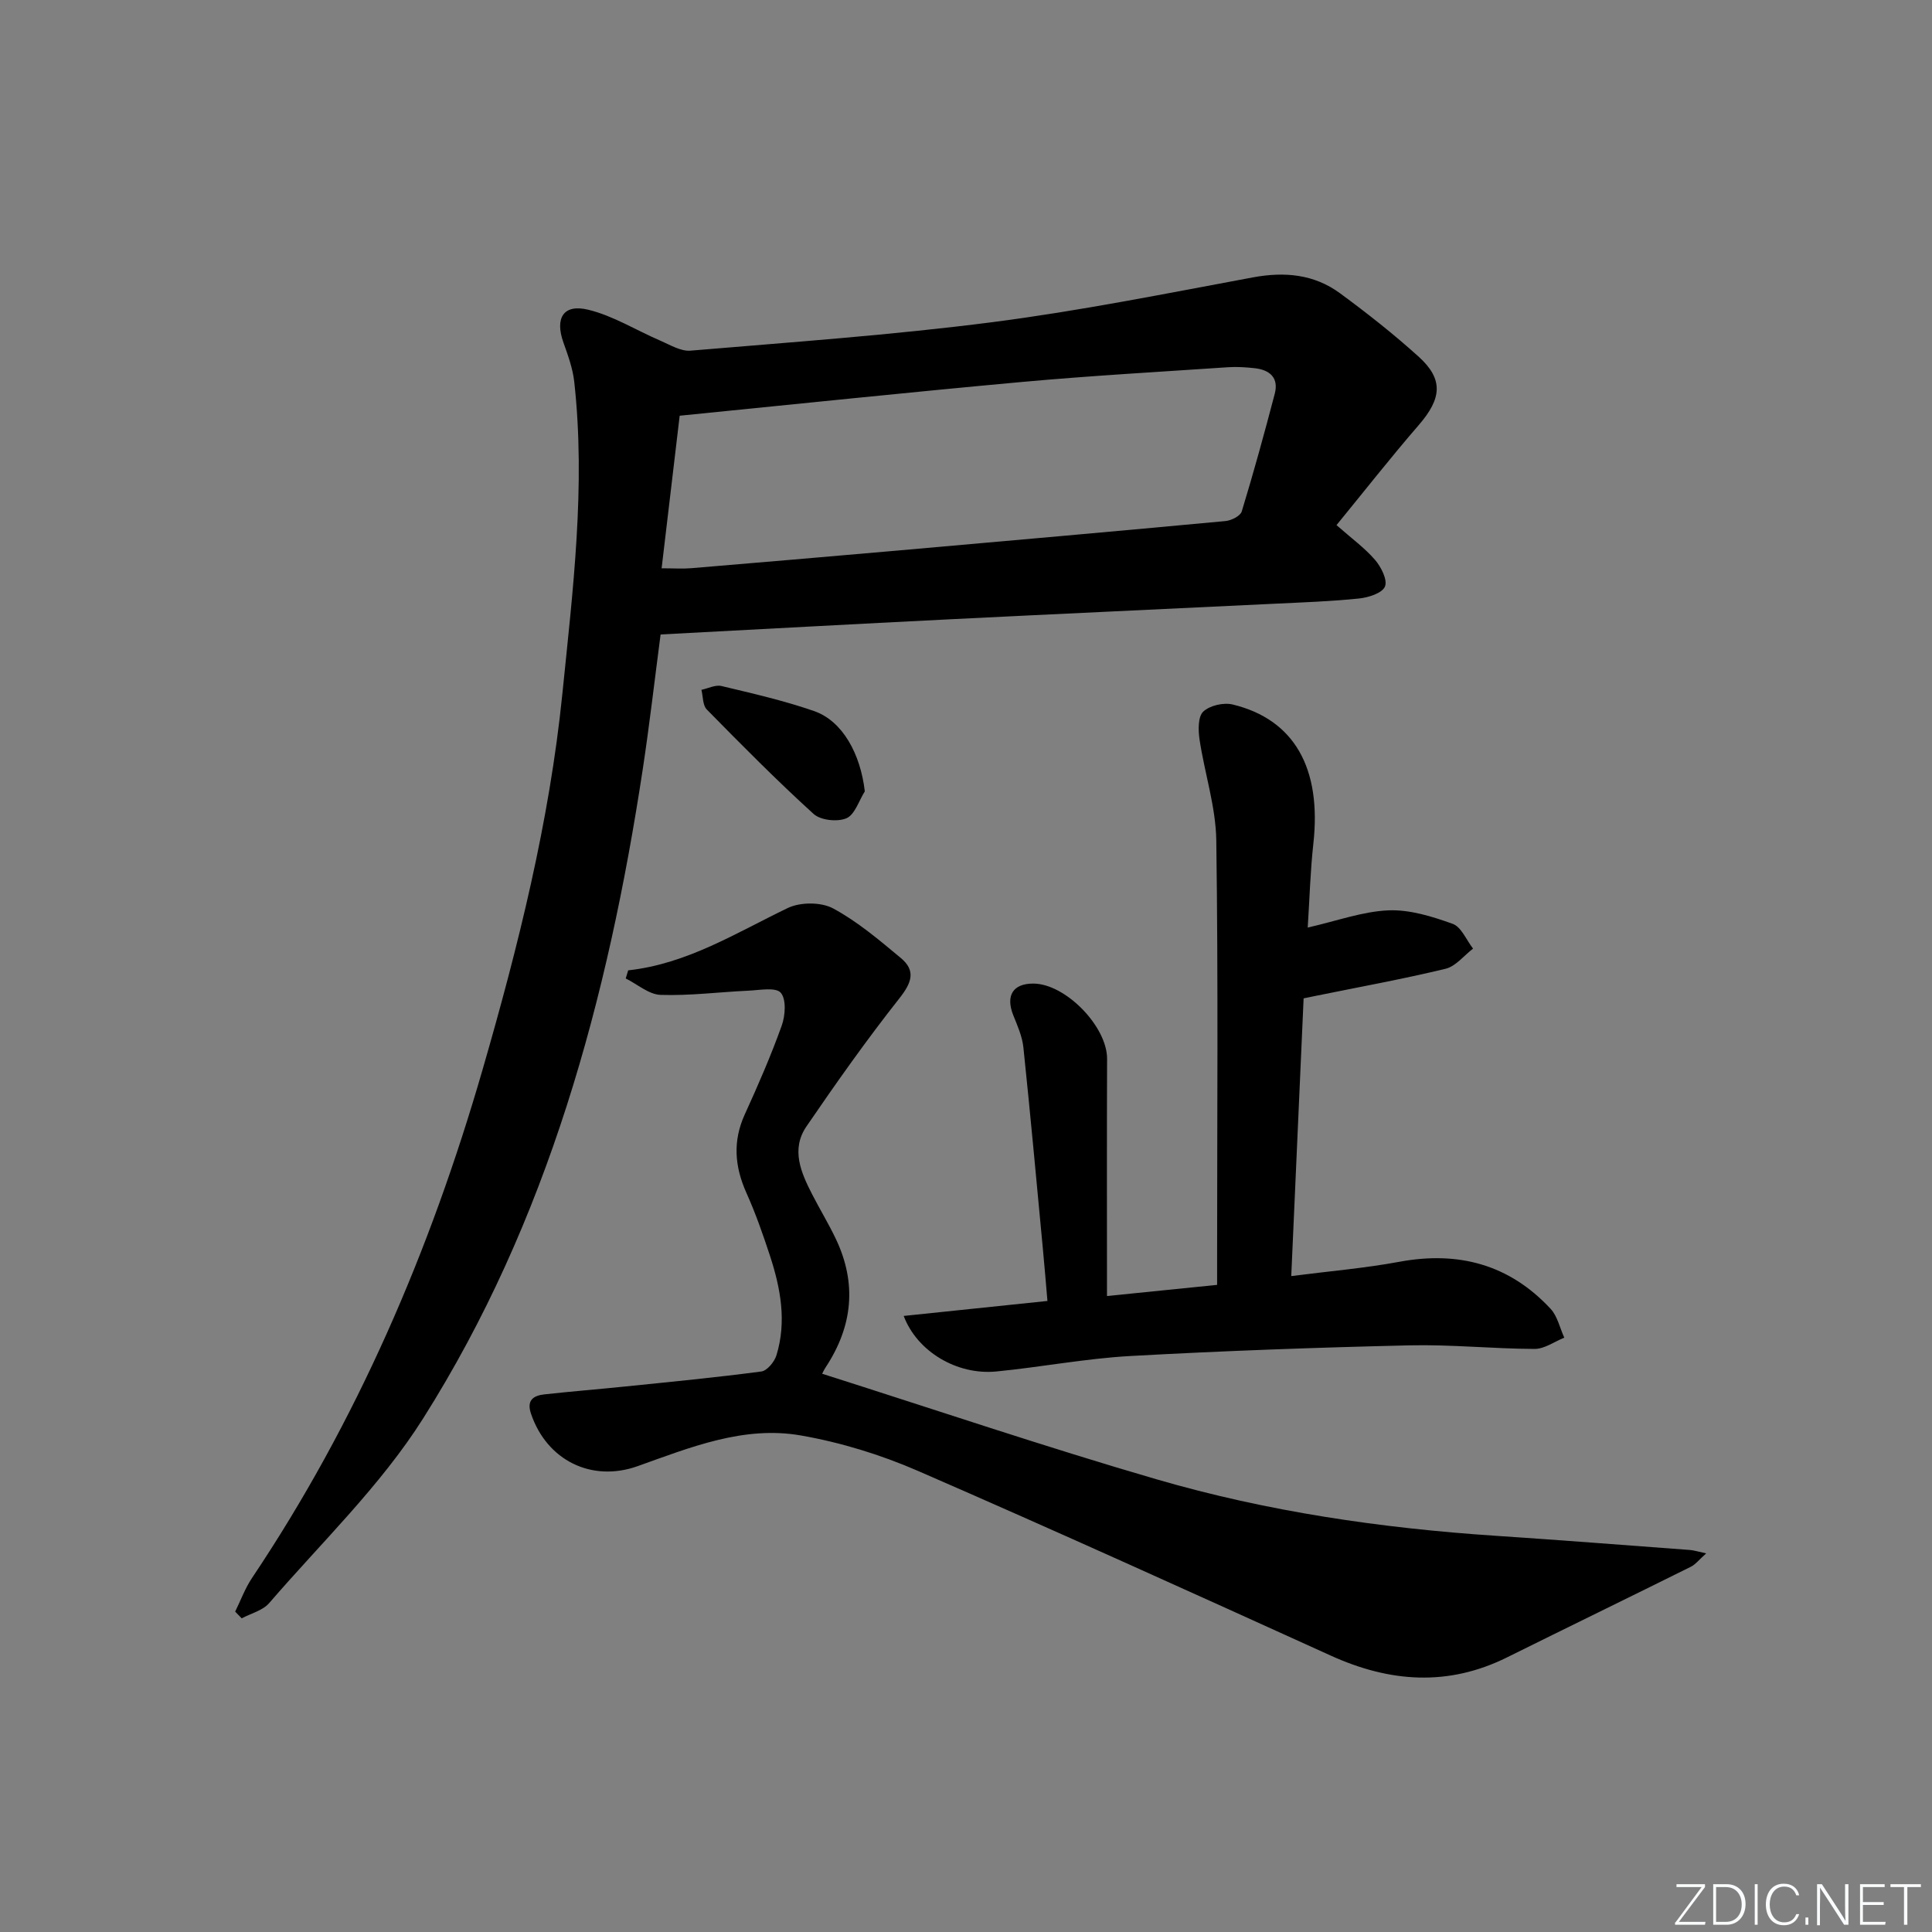
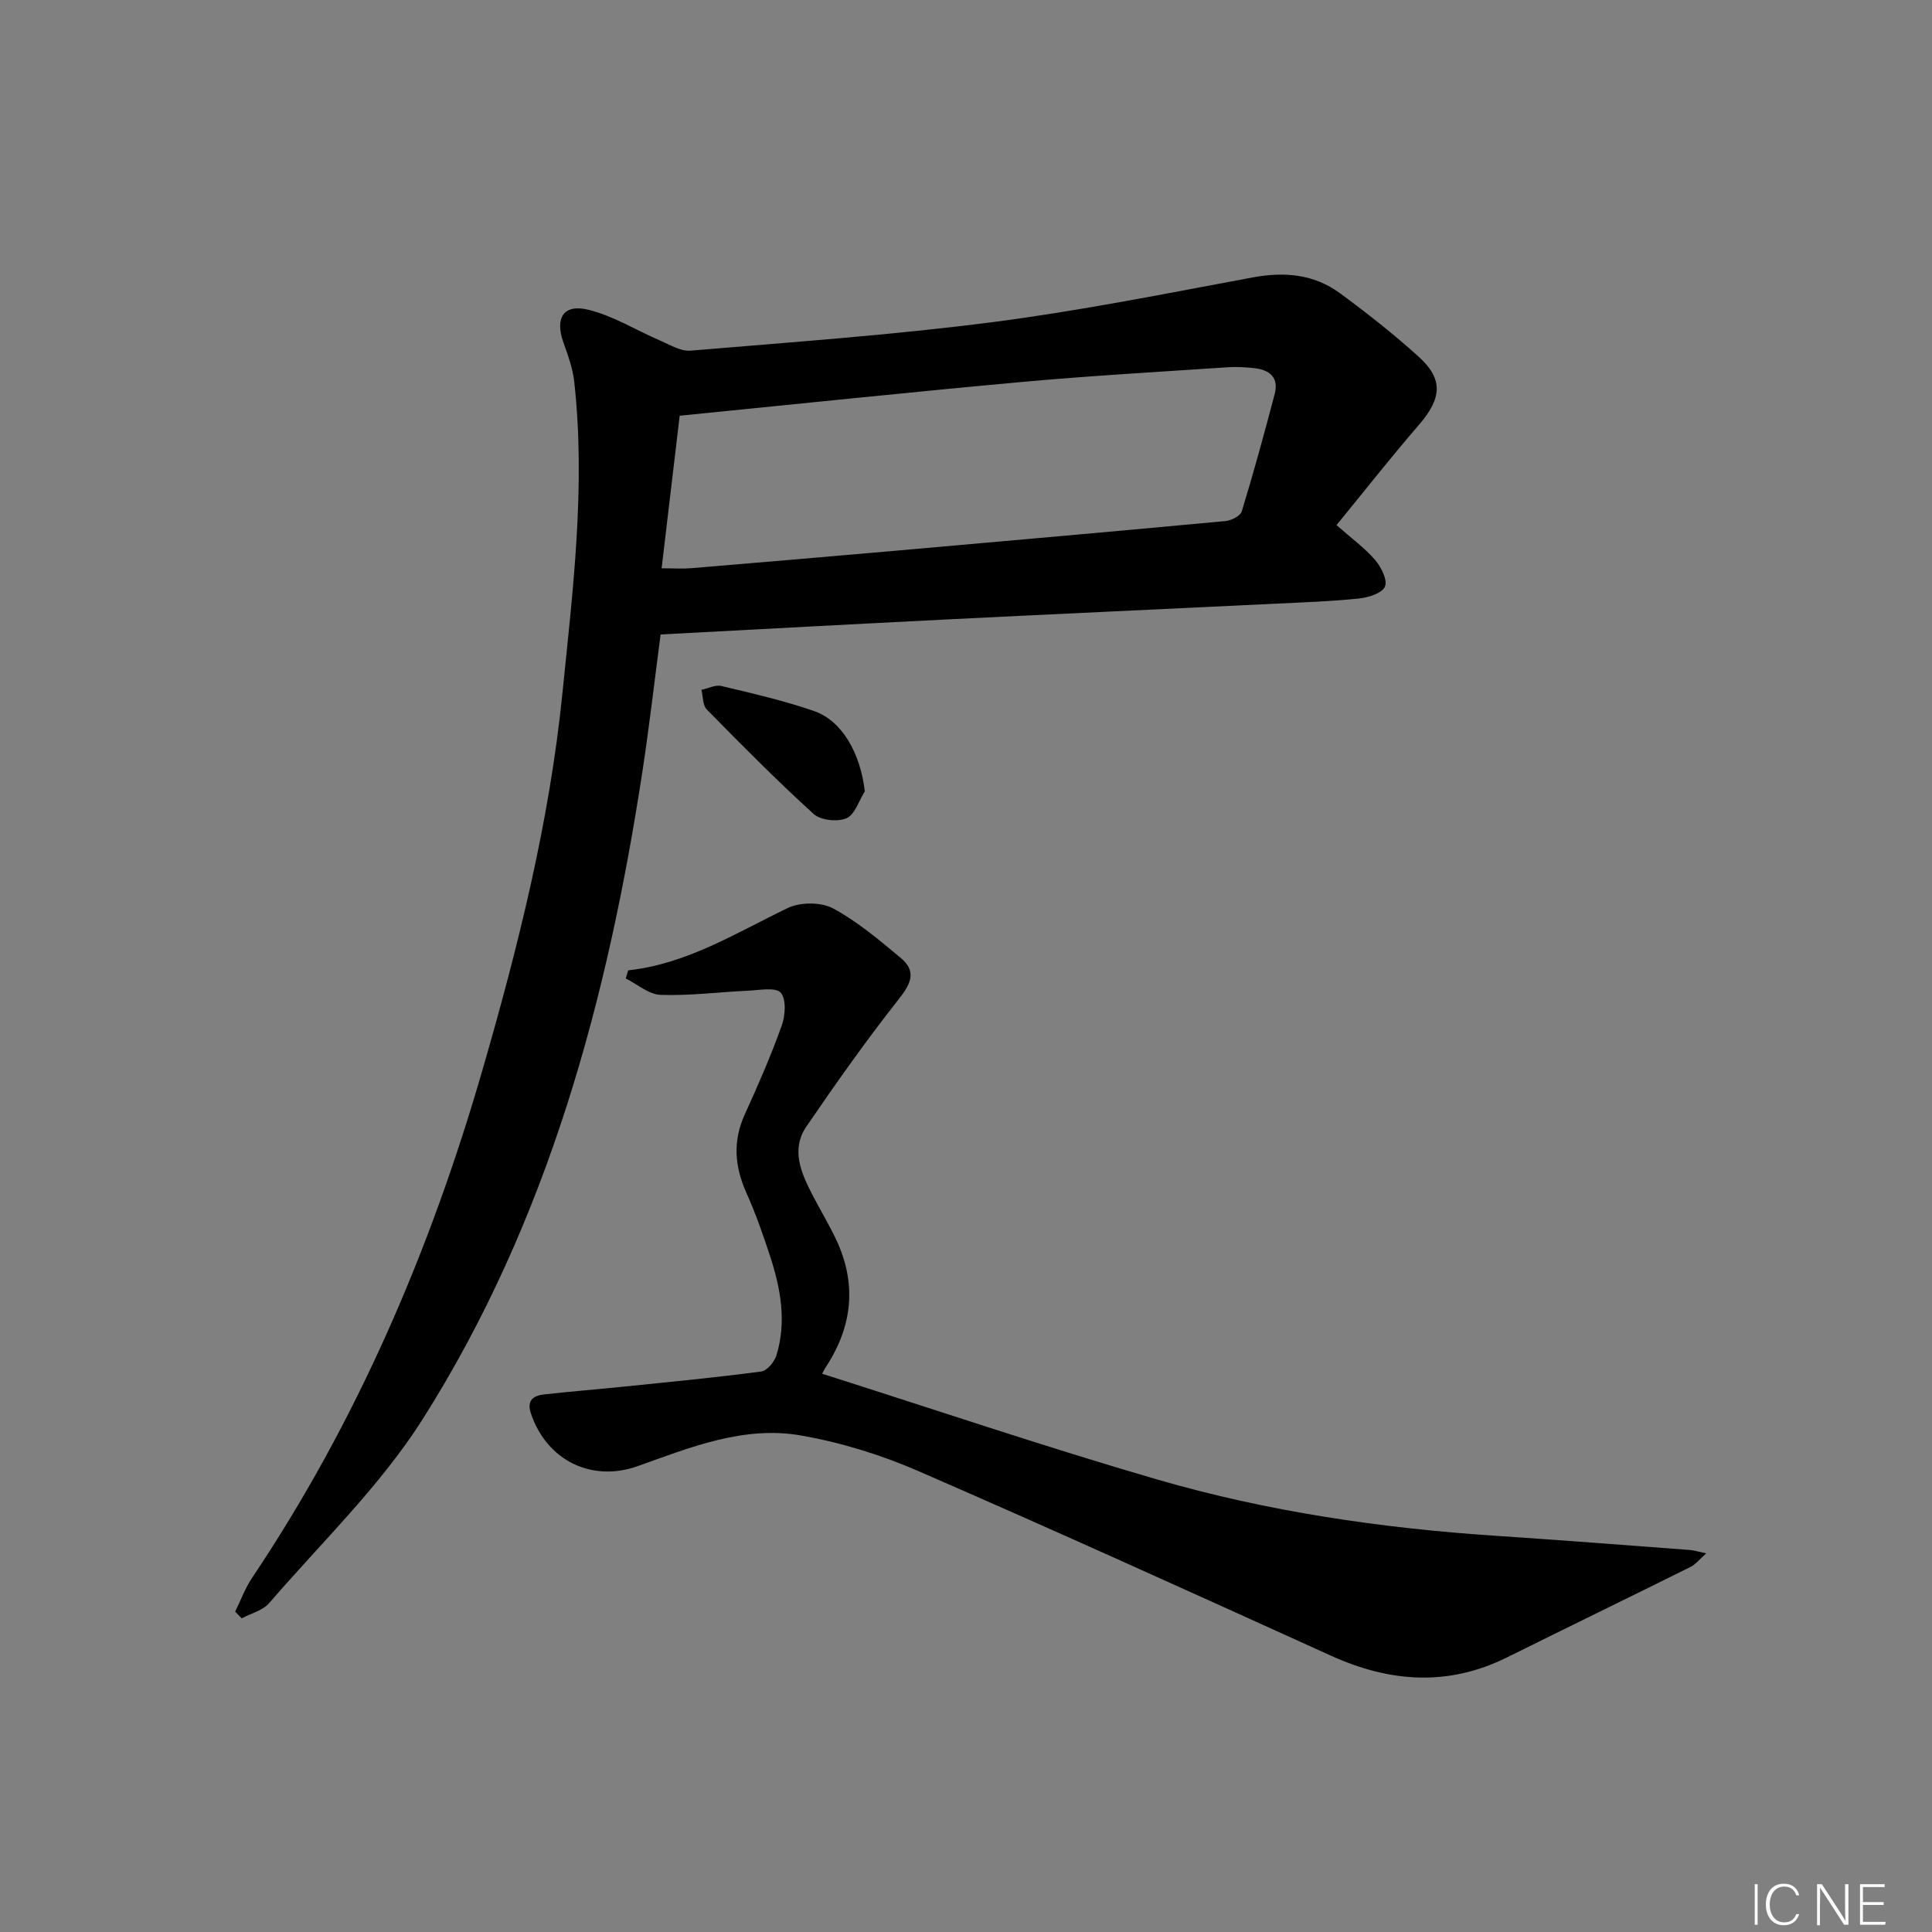
<svg xmlns="http://www.w3.org/2000/svg" enable-background="new 0 0 400 400" viewBox="0 0 400 400">
  <rect x="0" y="0" width="400" height="400" fill="#808080" stroke="none" />
  <g fill="#fafbfc">
-     <path d="m346.9 398 5.4-7.3h-5.2v-.6h5.9v.6l-5.4 7.2h5.5l-.1.6h-6.2v-.5z" />
-     <path d="m354.7 390.1h2.8c2.3 0 3.9 1.6 3.9 4.1s-1.6 4.3-3.9 4.3h-2.8zm.6 7.8h2c2.2 0 3.3-1.6 3.3-3.6 0-1.8-1-3.6-3.3-3.6h-2z" />
    <path d="m363.9 390.1v8.4h-.6v-8.4z" />
    <path d="m372.5 396.3c-.4 1.3-1.4 2.3-3.2 2.3-2.4 0-3.7-1.9-3.7-4.3 0-2.3 1.2-4.3 3.7-4.3 1.8 0 2.9 1 3.2 2.4h-.6c-.4-1.1-1.1-1.8-2.5-1.8-2.1 0-3 1.9-3 3.7s.9 3.7 3 3.7c1.4 0 2.1-.7 2.5-1.7z" />
-     <path d="m373.8 398.5v-1.5h.6v1.5z" />
    <path d="m376.2 398.5v-8.4h1c1.3 2 4.4 6.7 4.9 7.6-.1-1.2-.1-2.4-.1-3.8v-3.8h.7v8.4h-.9c-1.2-1.9-4.4-6.8-5-7.7.1 1.1 0 2.3 0 3.9v3.9h-.6z" />
    <path d="m390 394.4h-4.3v3.5h4.7l-.1.6h-5.2v-8.4h5.1v.6h-4.5v3.1h4.3z" />
-     <path d="m394.2 390.7h-2.8v-.6h6.3v.6h-2.8v7.8h-.7z" />
  </g>
  <path d="m48.69 333.67c1.14-2.32 2.04-4.8 3.47-6.94 21.75-32.45 36.93-67.86 47.75-105.27 7.39-25.54 13.84-51.34 16.52-77.8 2.17-21.45 4.86-42.98 2.46-64.63-.31-2.76-1.3-5.48-2.24-8.12-1.79-5.03-.03-8.03 5.11-6.79 5.19 1.25 9.94 4.26 14.93 6.4 2.03.87 4.25 2.25 6.27 2.08 20.86-1.76 41.76-3.23 62.51-5.9 18.08-2.33 36-5.94 53.93-9.27 6.58-1.22 12.67-.66 18.04 3.29 5.62 4.13 11.12 8.46 16.29 13.14s4.76 8.65.02 14.13c-5.85 6.76-11.37 13.8-17.04 20.73 3.12 2.75 5.84 4.72 7.98 7.2 1.26 1.47 2.62 4.15 2.05 5.52-.56 1.36-3.41 2.27-5.35 2.47-5.78.6-11.6.8-17.41 1.08-22.26 1.08-44.52 2.09-66.77 3.2-20.08 1-40.15 2.1-60.44 3.17-1.22 9.28-2.29 18.64-3.7 27.94-7.22 47.48-19.58 93.41-45.47 134.38-8.78 13.9-21.02 25.64-31.86 38.21-1.33 1.55-3.77 2.14-5.7 3.17-.45-.47-.9-.93-1.35-1.39zm88.29-216.01c2.54 0 4.35.13 6.13-.02 14.22-1.19 28.45-2.4 42.67-3.65 22.65-1.99 45.29-4 67.93-6.11 1.22-.11 3.09-1.05 3.38-1.99 2.46-8.06 4.69-16.19 6.83-24.35.88-3.34-1.04-4.97-4.17-5.31-1.81-.2-3.67-.32-5.48-.2-14.23.96-28.48 1.76-42.68 3.05-23.28 2.12-46.52 4.57-70.87 6.99-1.17 9.8-2.42 20.42-3.74 31.59z" fill="#010000" />
  <path d="m130.06 200.9c12.23-1.34 22.35-7.77 33.05-12.91 2.59-1.24 6.88-1.25 9.36.08 5.06 2.72 9.57 6.56 14.03 10.27 3.21 2.67 2.22 5.18-.32 8.39-6.75 8.55-13.06 17.48-19.21 26.48-3.25 4.75-1.14 9.56 1.19 14.09 1.59 3.1 3.42 6.1 4.91 9.24 4.36 9.19 3.47 18.01-2.07 26.46-.42.64-.75 1.35-.78 1.42 23.23 7.38 46.13 15.13 69.32 21.88 22.85 6.65 46.36 10.09 70.13 11.67 13.42.89 26.83 1.94 40.25 2.94.78.06 1.55.32 3.33.7-1.46 1.29-2.2 2.29-3.2 2.78-12.66 6.29-25.37 12.47-38.03 18.75-12.25 6.08-24.31 5.17-36.51-.37-28.43-12.9-56.86-25.8-85.49-38.25-7.69-3.34-15.94-5.88-24.19-7.32-11.82-2.07-22.87 2.45-33.81 6.35-9.5 3.39-18.81-1.16-22.09-10.88-.94-2.8.53-3.73 2.79-3.98 5.59-.62 11.2-1.06 16.8-1.64 9.38-.96 18.77-1.86 28.11-3.1 1.2-.16 2.72-2.01 3.13-3.37 2.13-6.96.86-13.83-1.33-20.54-1.45-4.42-2.99-8.83-4.89-13.06-2.44-5.45-2.87-10.71-.34-16.26 2.76-6.04 5.41-12.14 7.65-18.38.75-2.09.97-5.48-.21-6.81-1.06-1.19-4.4-.52-6.72-.42-6.05.28-12.11 1.07-18.14.87-2.45-.08-4.82-2.21-7.23-3.4.18-.55.34-1.12.51-1.68z" fill="#010000" />
-   <path d="m270.75 192.04c6.05-1.37 11.33-3.33 16.69-3.56 4.42-.19 9.06 1.26 13.32 2.79 1.79.64 2.84 3.36 4.22 5.13-1.88 1.43-3.58 3.66-5.68 4.17-8.86 2.14-17.84 3.77-26.78 5.59-.63.13-1.26.26-2.62.54-.84 18.85-1.68 37.71-2.56 57.5 7.8-1.01 15.15-1.62 22.38-2.96 12.25-2.27 22.78.56 31.3 9.72 1.44 1.54 1.92 3.97 2.85 5.99-2.05.82-4.1 2.34-6.15 2.33-8.64-.03-17.3-.94-25.93-.74-19.28.45-38.56 1.14-57.81 2.21-9.27.52-18.46 2.3-27.71 3.2-8.13.79-16.39-4.12-19.17-11.5 9.84-1.03 19.49-2.03 29.76-3.1-.32-3.73-.61-7.29-.95-10.86-1.31-13.89-2.58-27.79-4.03-41.66-.24-2.25-1.22-4.46-2.08-6.6-1.63-4.06-.12-6.59 4.1-6.59 6.69-.01 15.33 8.89 15.31 15.58-.06 16.13-.02 32.26-.02 49.11 7.84-.8 15.16-1.54 22.8-2.31 0-2.23 0-3.88 0-5.52 0-28.83.24-57.66-.17-86.48-.1-6.99-2.42-13.93-3.47-20.93-.28-1.91-.34-4.7.77-5.76 1.34-1.27 4.22-1.93 6.1-1.47 12.8 3.11 18.44 13.25 16.69 28.87-.62 5.6-.77 11.26-1.16 17.31z" fill="#010000" />
  <path d="m179.05 163.84c-1.23 1.94-2.06 4.82-3.8 5.57-1.86.8-5.34.43-6.8-.89-7.63-6.93-14.89-14.27-22.12-21.63-.86-.87-.76-2.69-1.11-4.07 1.39-.29 2.89-1.08 4.14-.79 6.45 1.54 12.94 3.02 19.19 5.19 5.91 2.06 9.6 8.87 10.5 16.62z" fill="#010000" />
</svg>